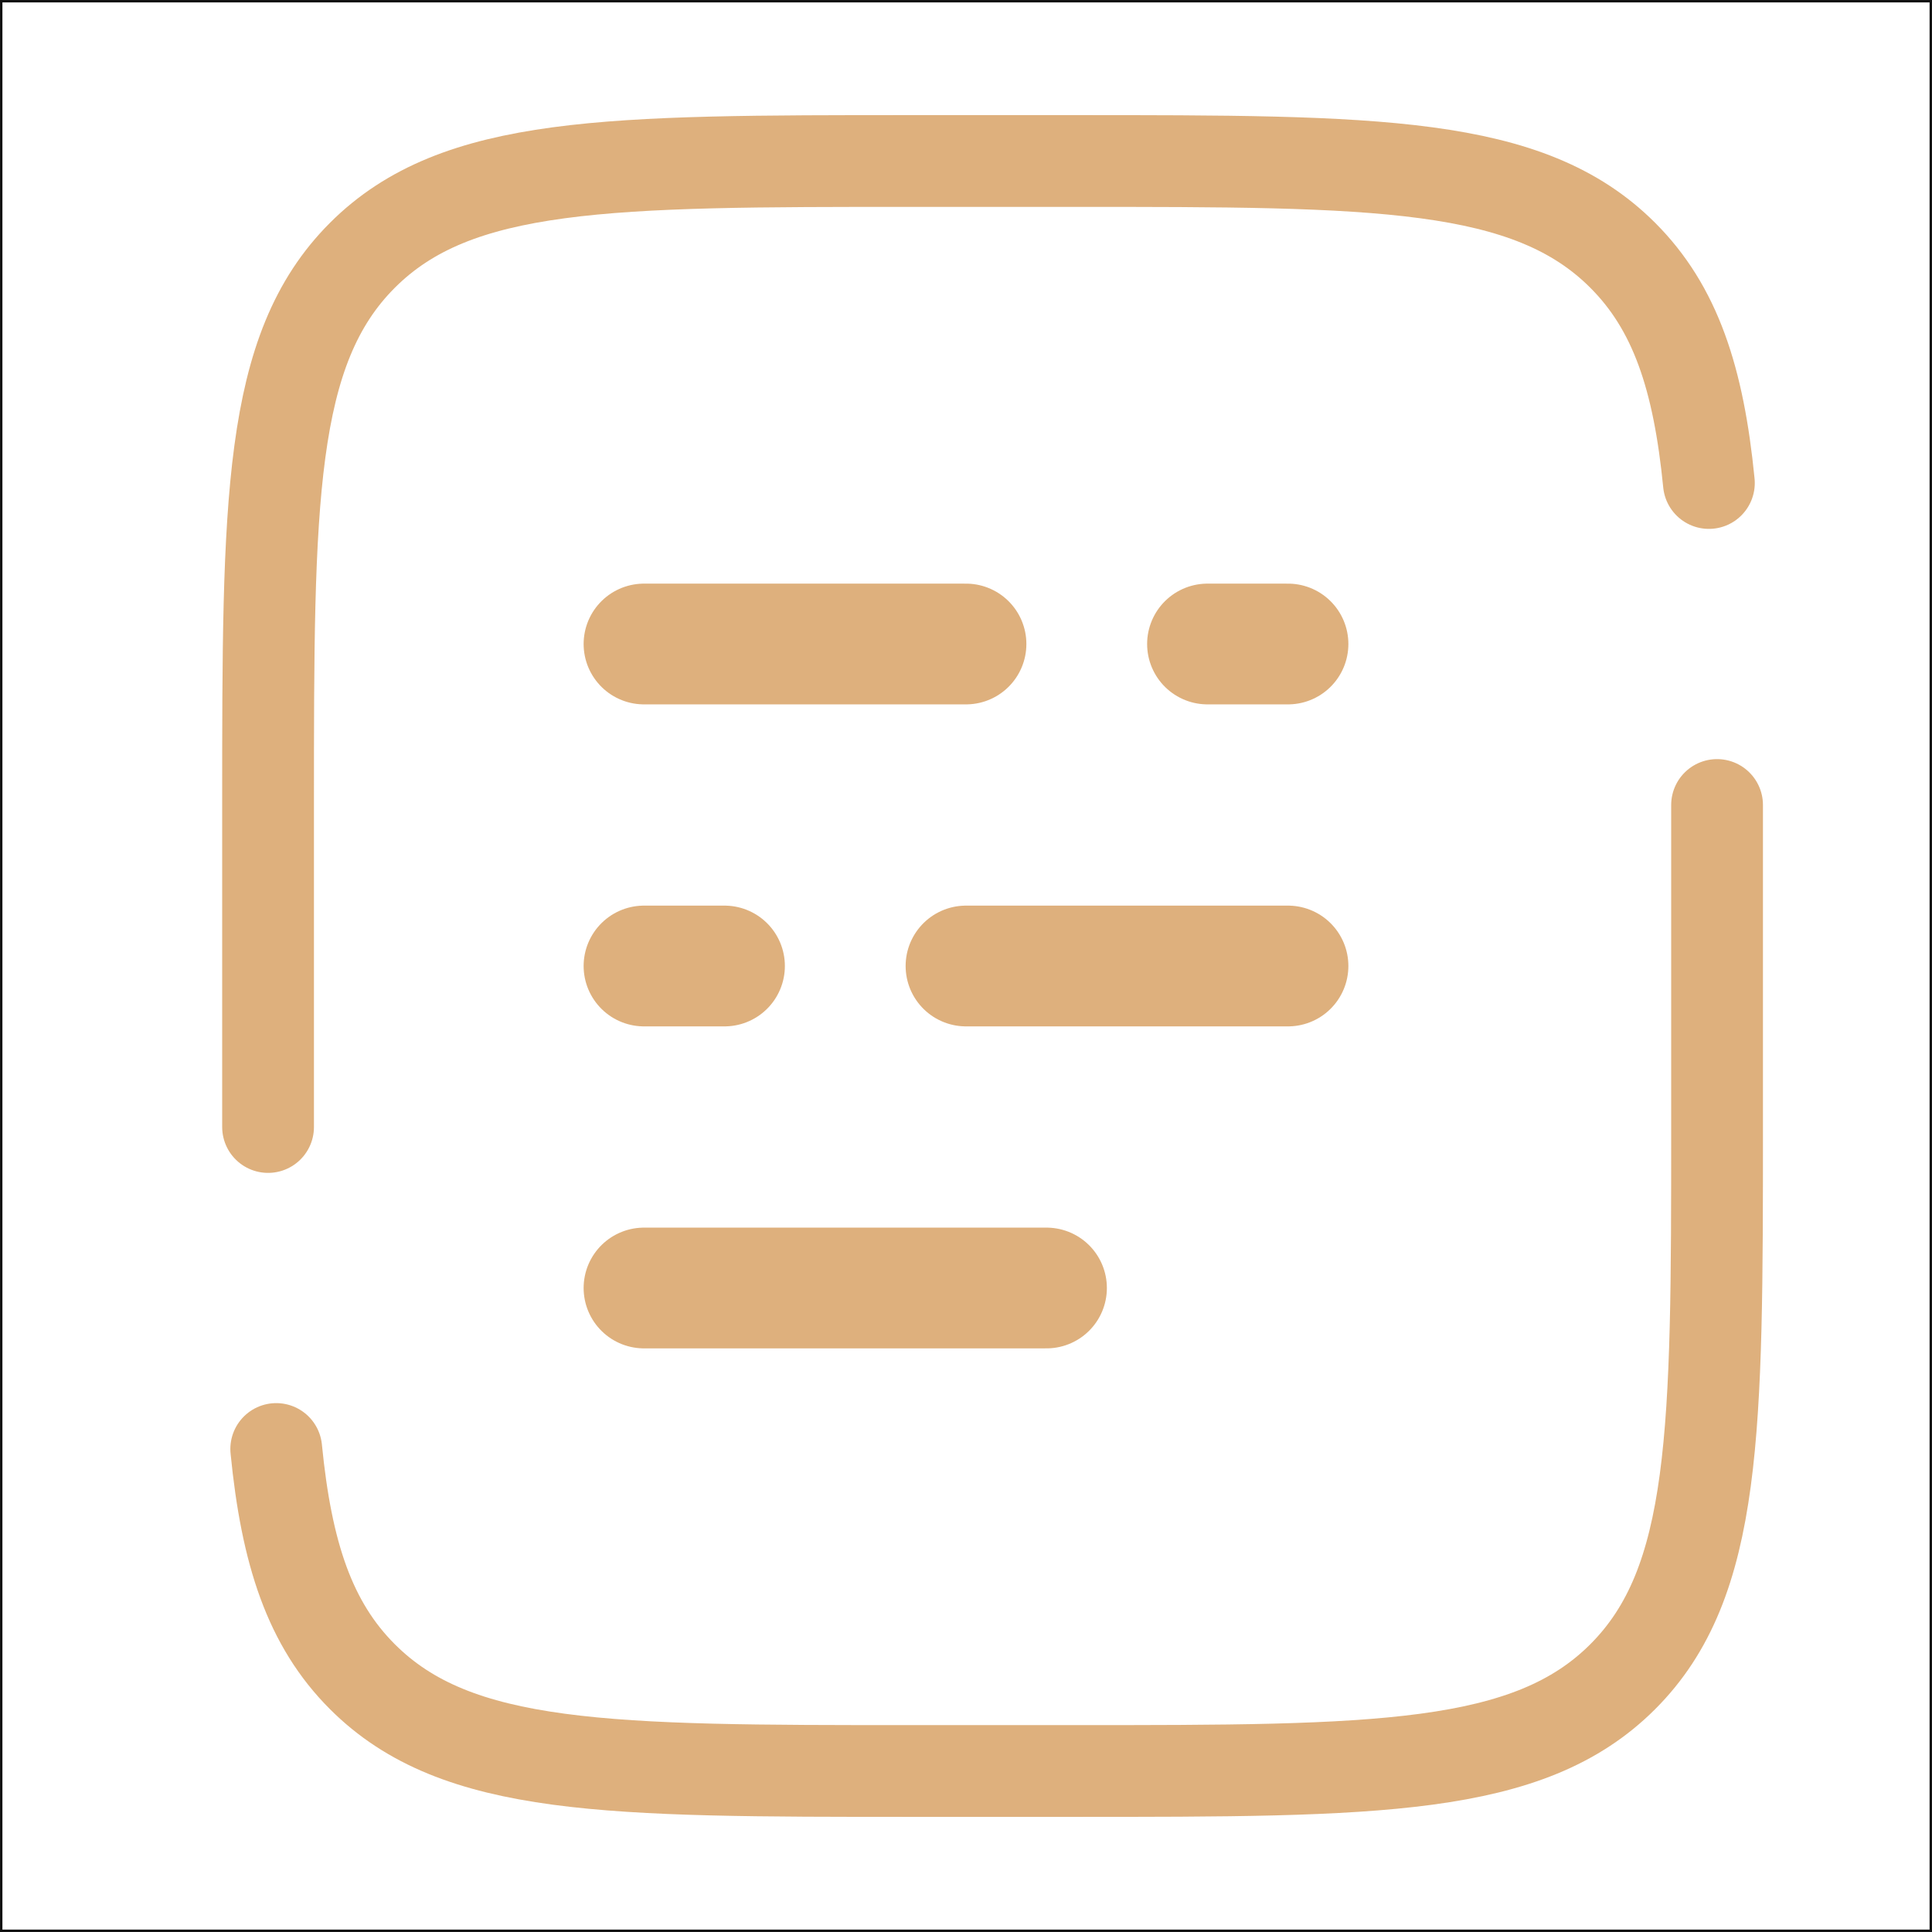
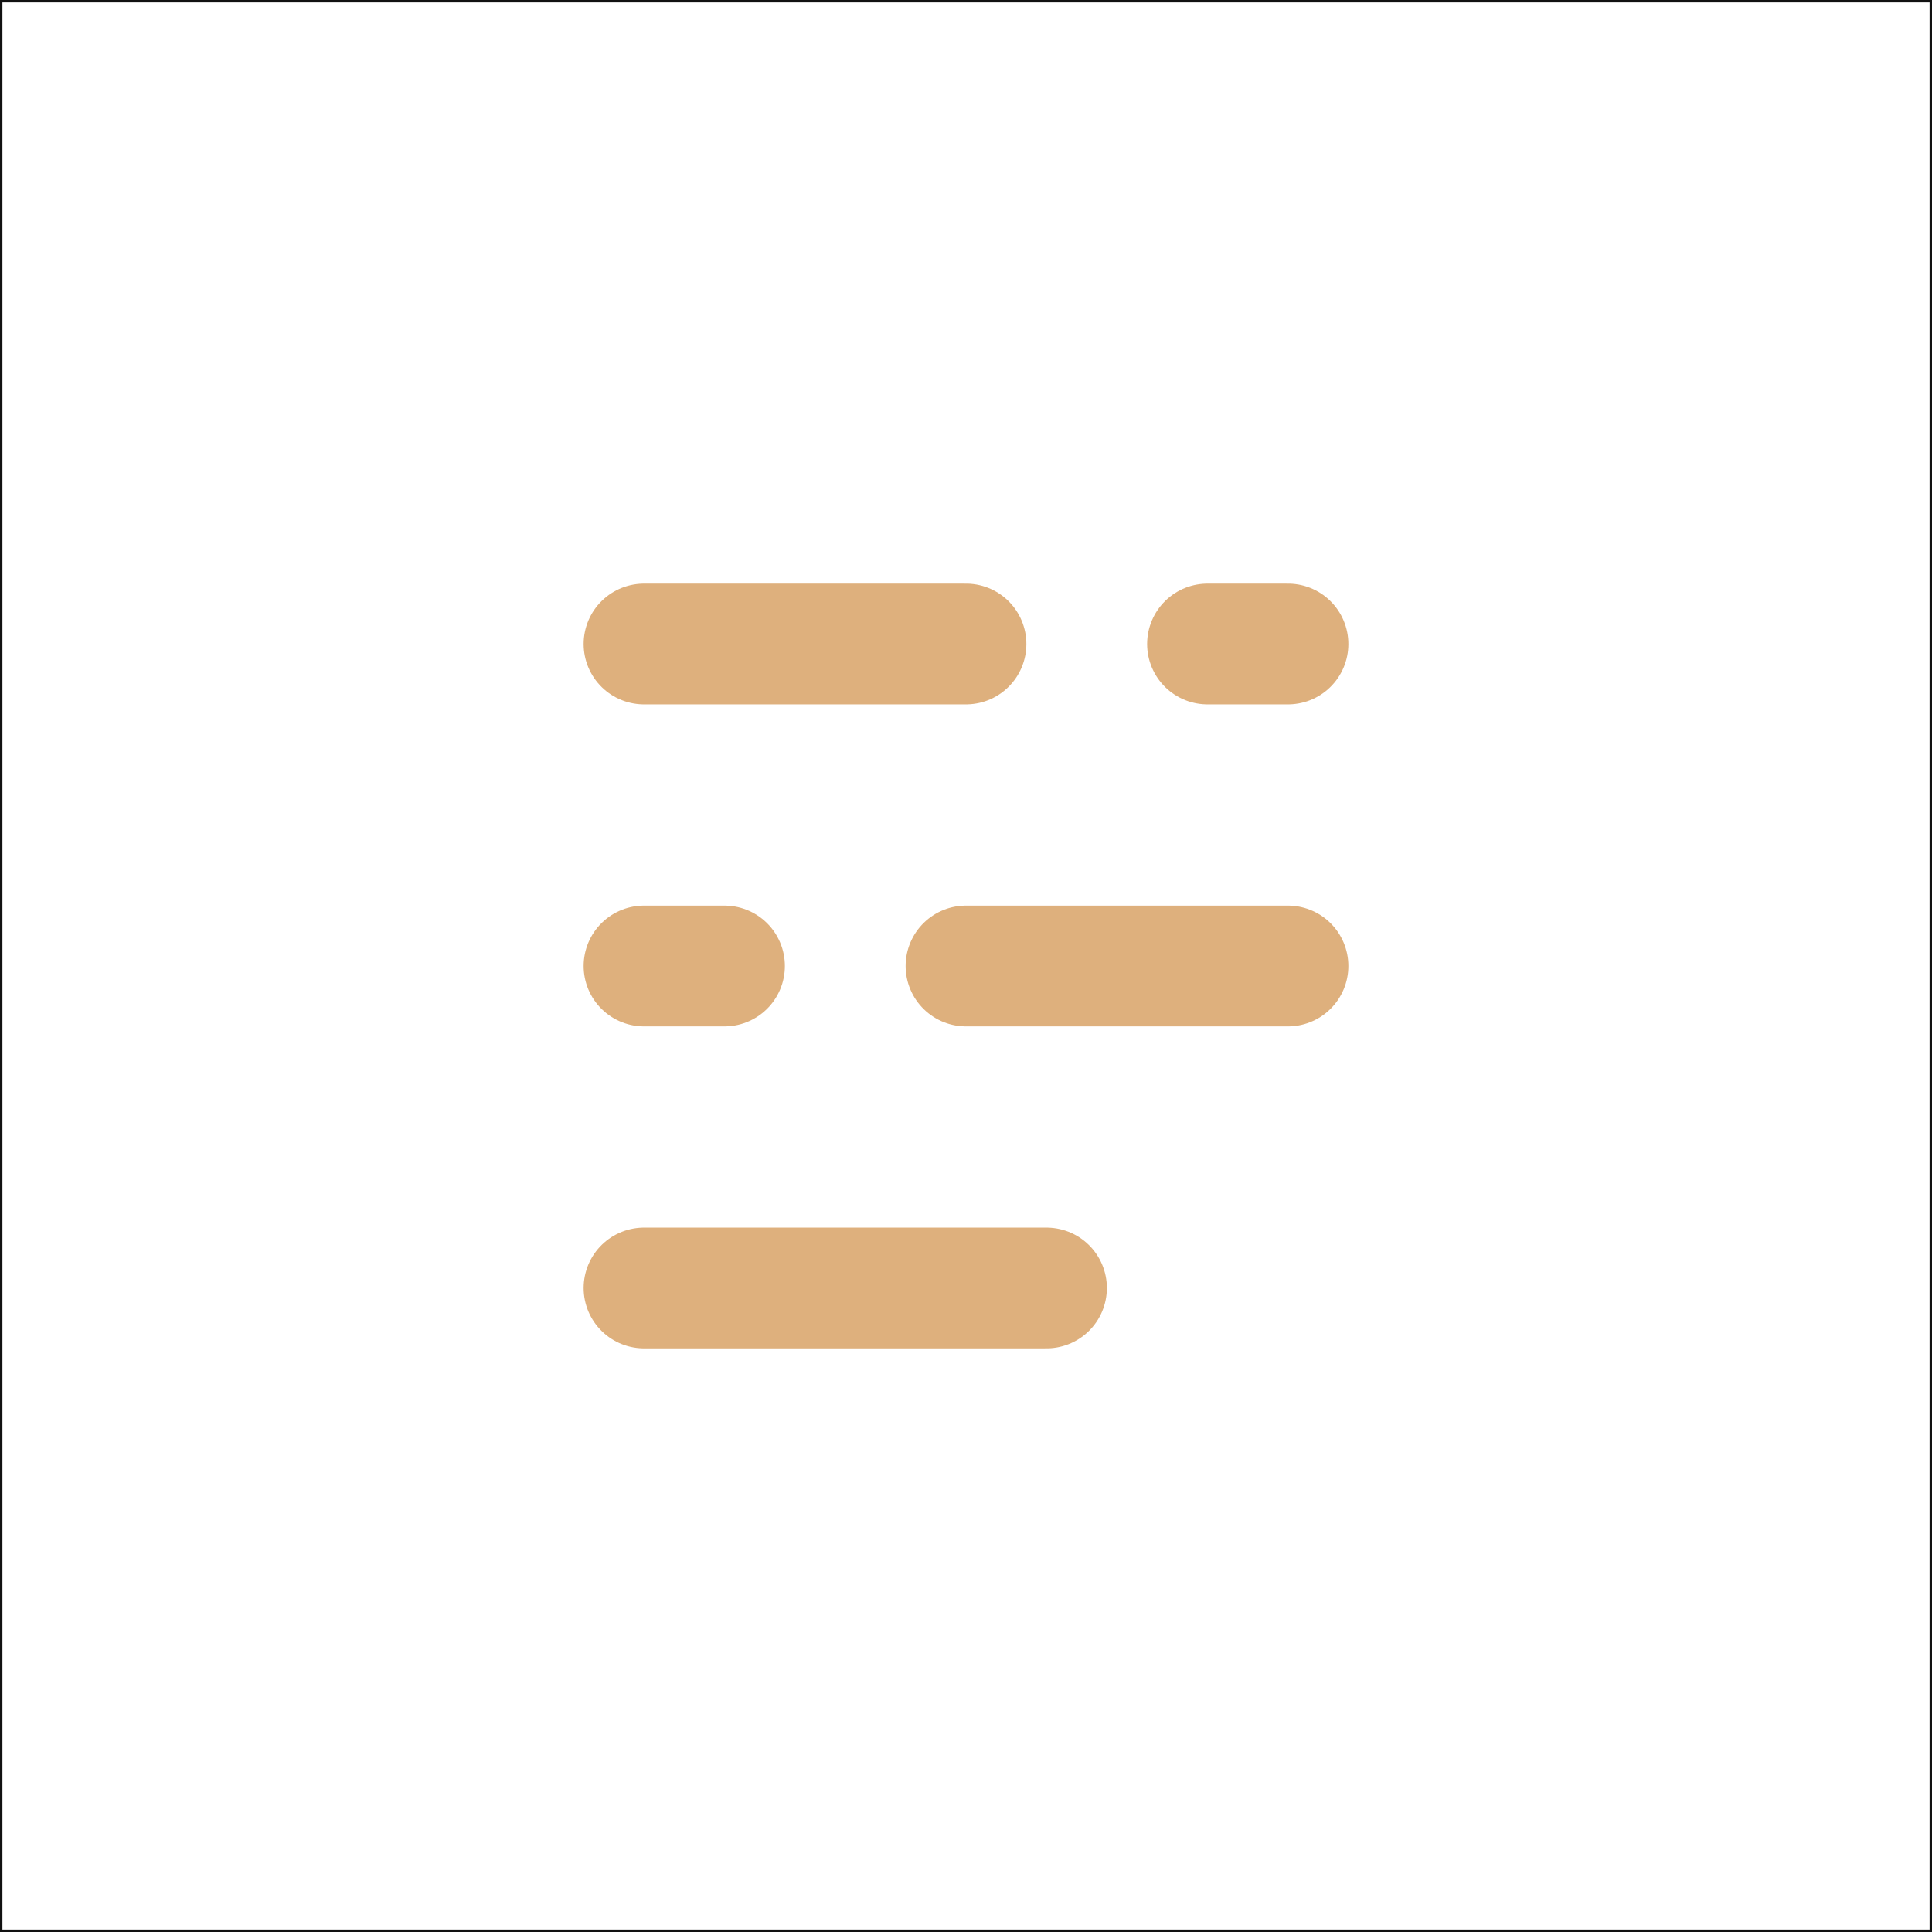
<svg xmlns="http://www.w3.org/2000/svg" width="800" height="800" viewBox="0 0 800 800" fill="none">
  <path d="M266.667 400H300M533.333 400H400" stroke="#DEB07D" stroke-width="50" stroke-linecap="round" />
  <path d="M533.333 266.667H500M400 266.667H266.667" stroke="#DEB07D" stroke-width="50" stroke-linecap="round" />
  <path d="M266.667 533.333H433.333" stroke="#DEB07D" stroke-width="50" stroke-linecap="round" />
-   <path d="M111 466.667V333.333C111 207.625 111 144.771 150.052 105.719C189.105 66.666 251.959 66.666 377.667 66.666H444.333C570.04 66.666 632.897 66.666 671.947 105.719C693.72 127.492 703.353 156.663 707.617 200M711 333.333V466.667C711 592.373 711 655.23 671.947 694.28C632.897 733.333 570.04 733.333 444.333 733.333H377.667C251.959 733.333 189.105 733.333 150.052 694.28C128.28 672.506 118.646 643.336 114.383 600" stroke="#DEB07D" stroke-width="38" stroke-linecap="round" />
  <rect x="0.5" y="0.5" width="799" height="799" stroke="#121212" />
</svg>